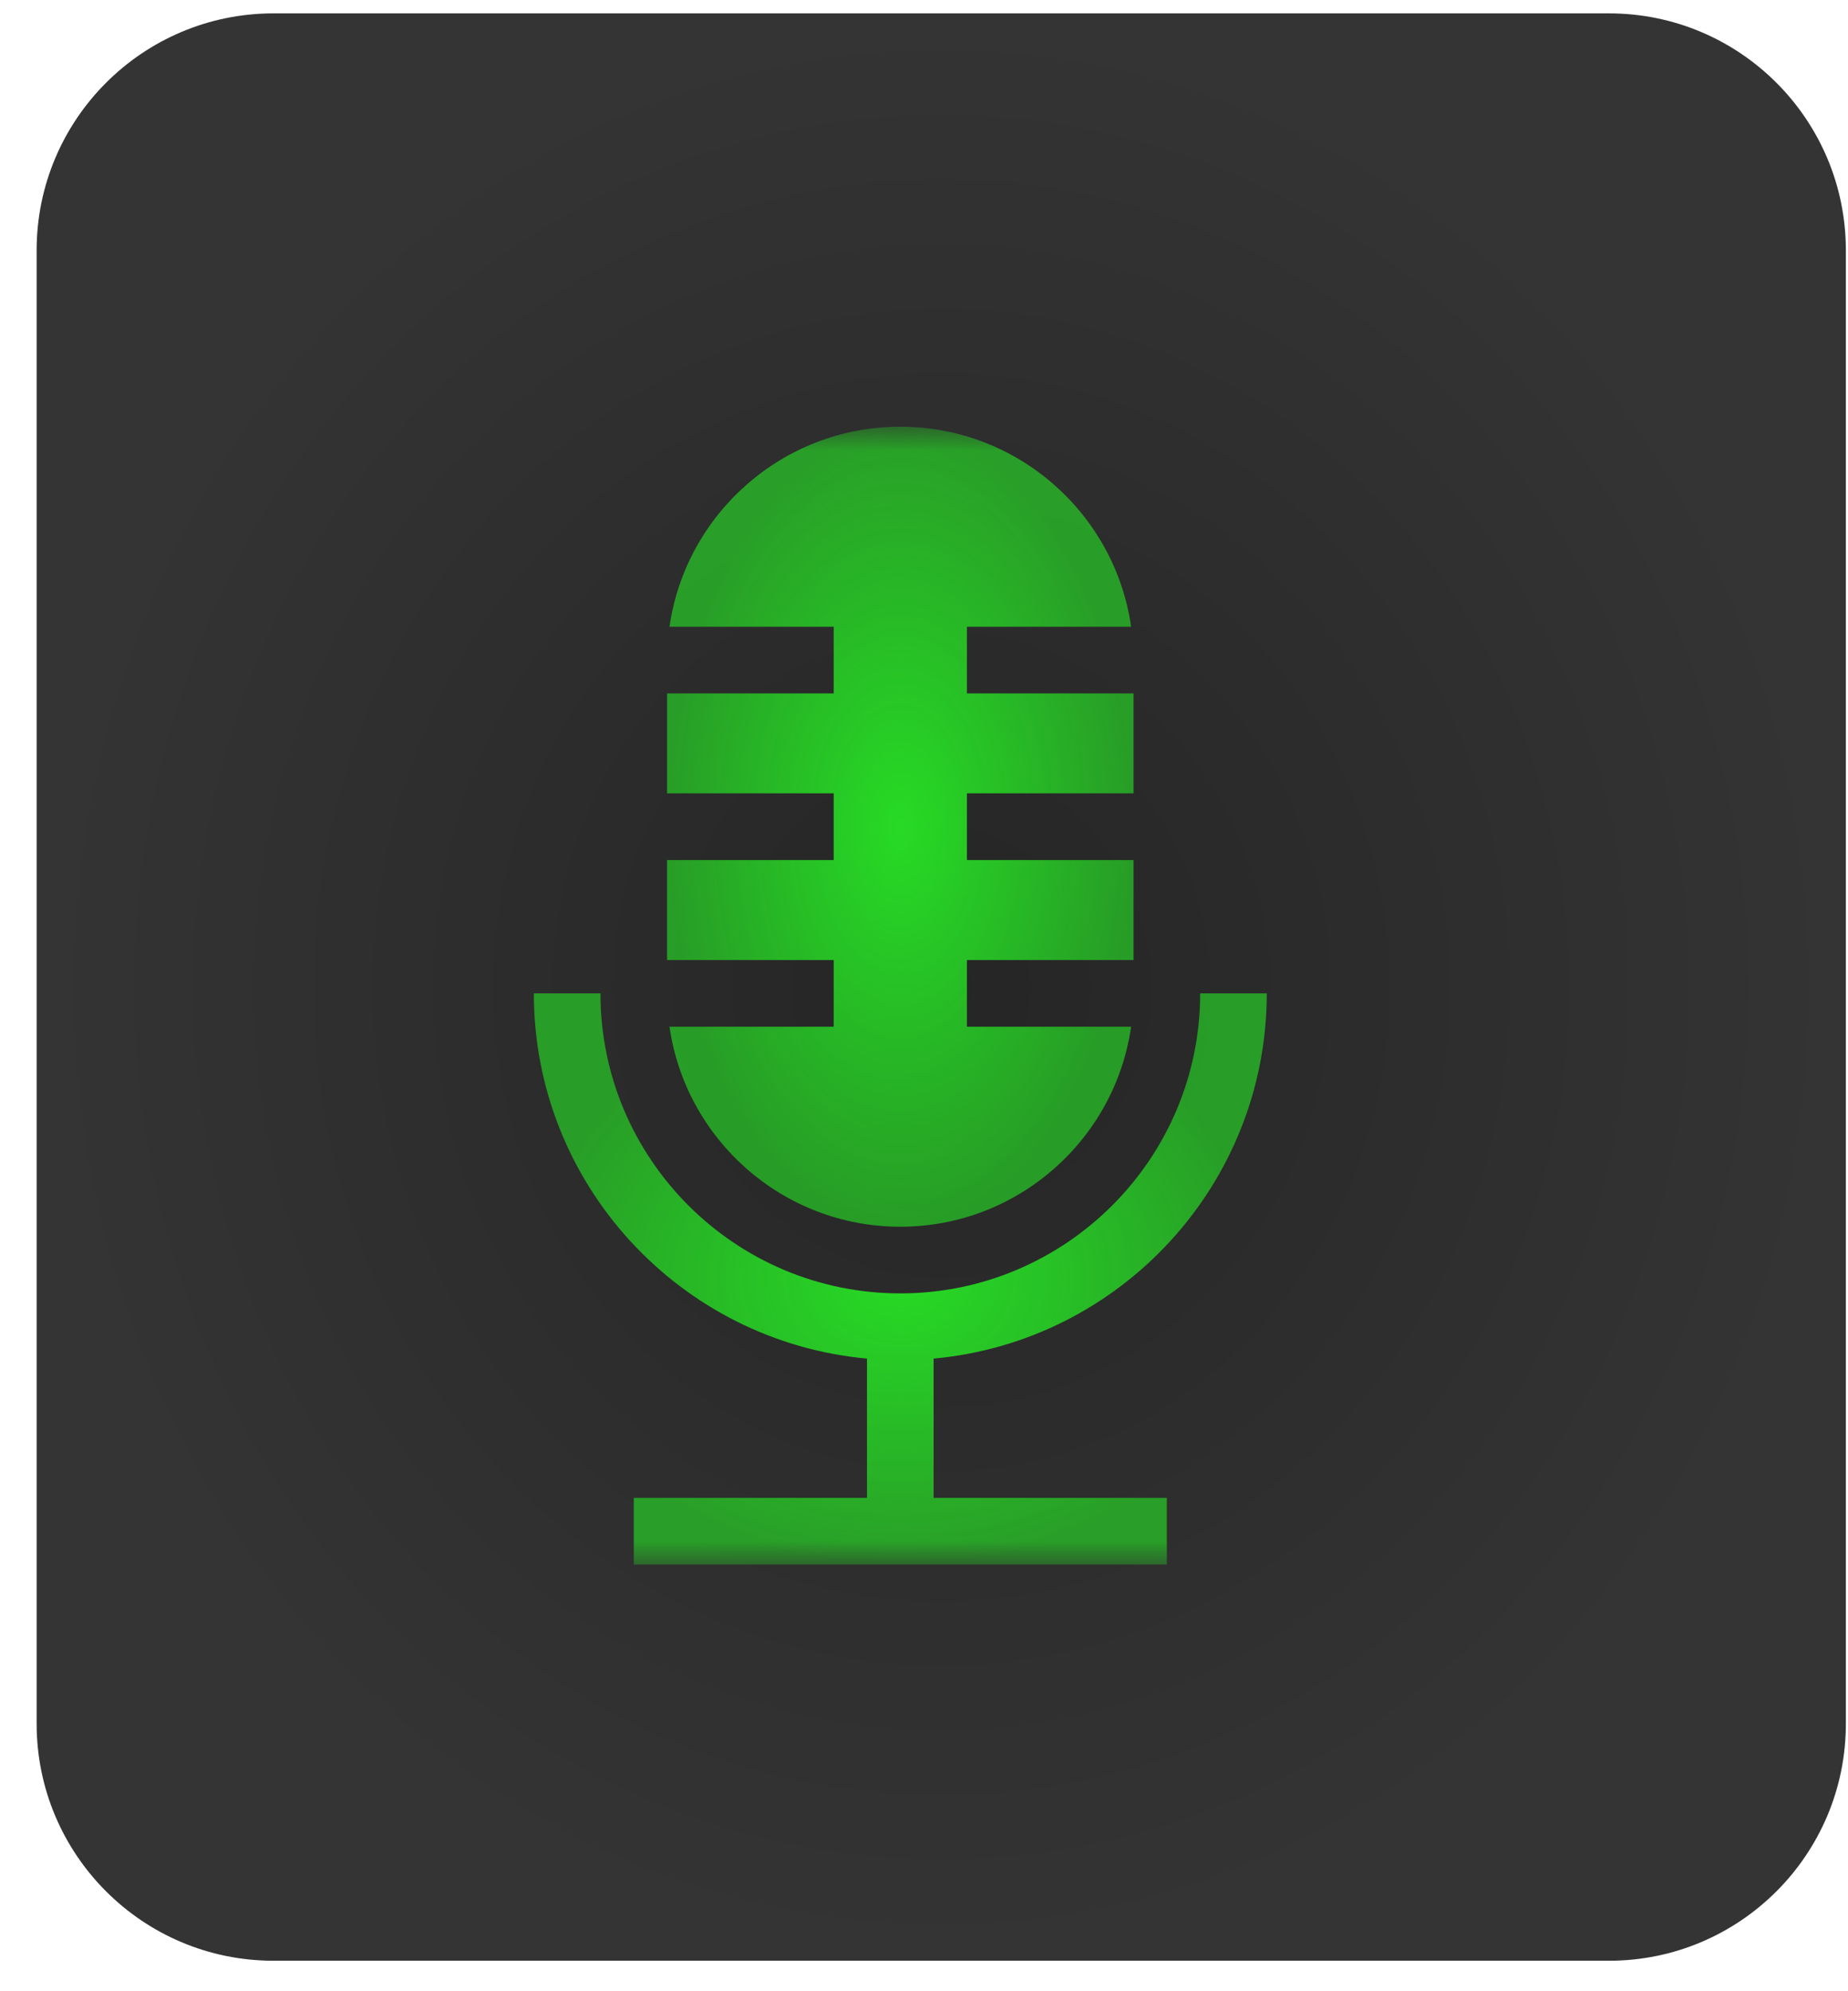
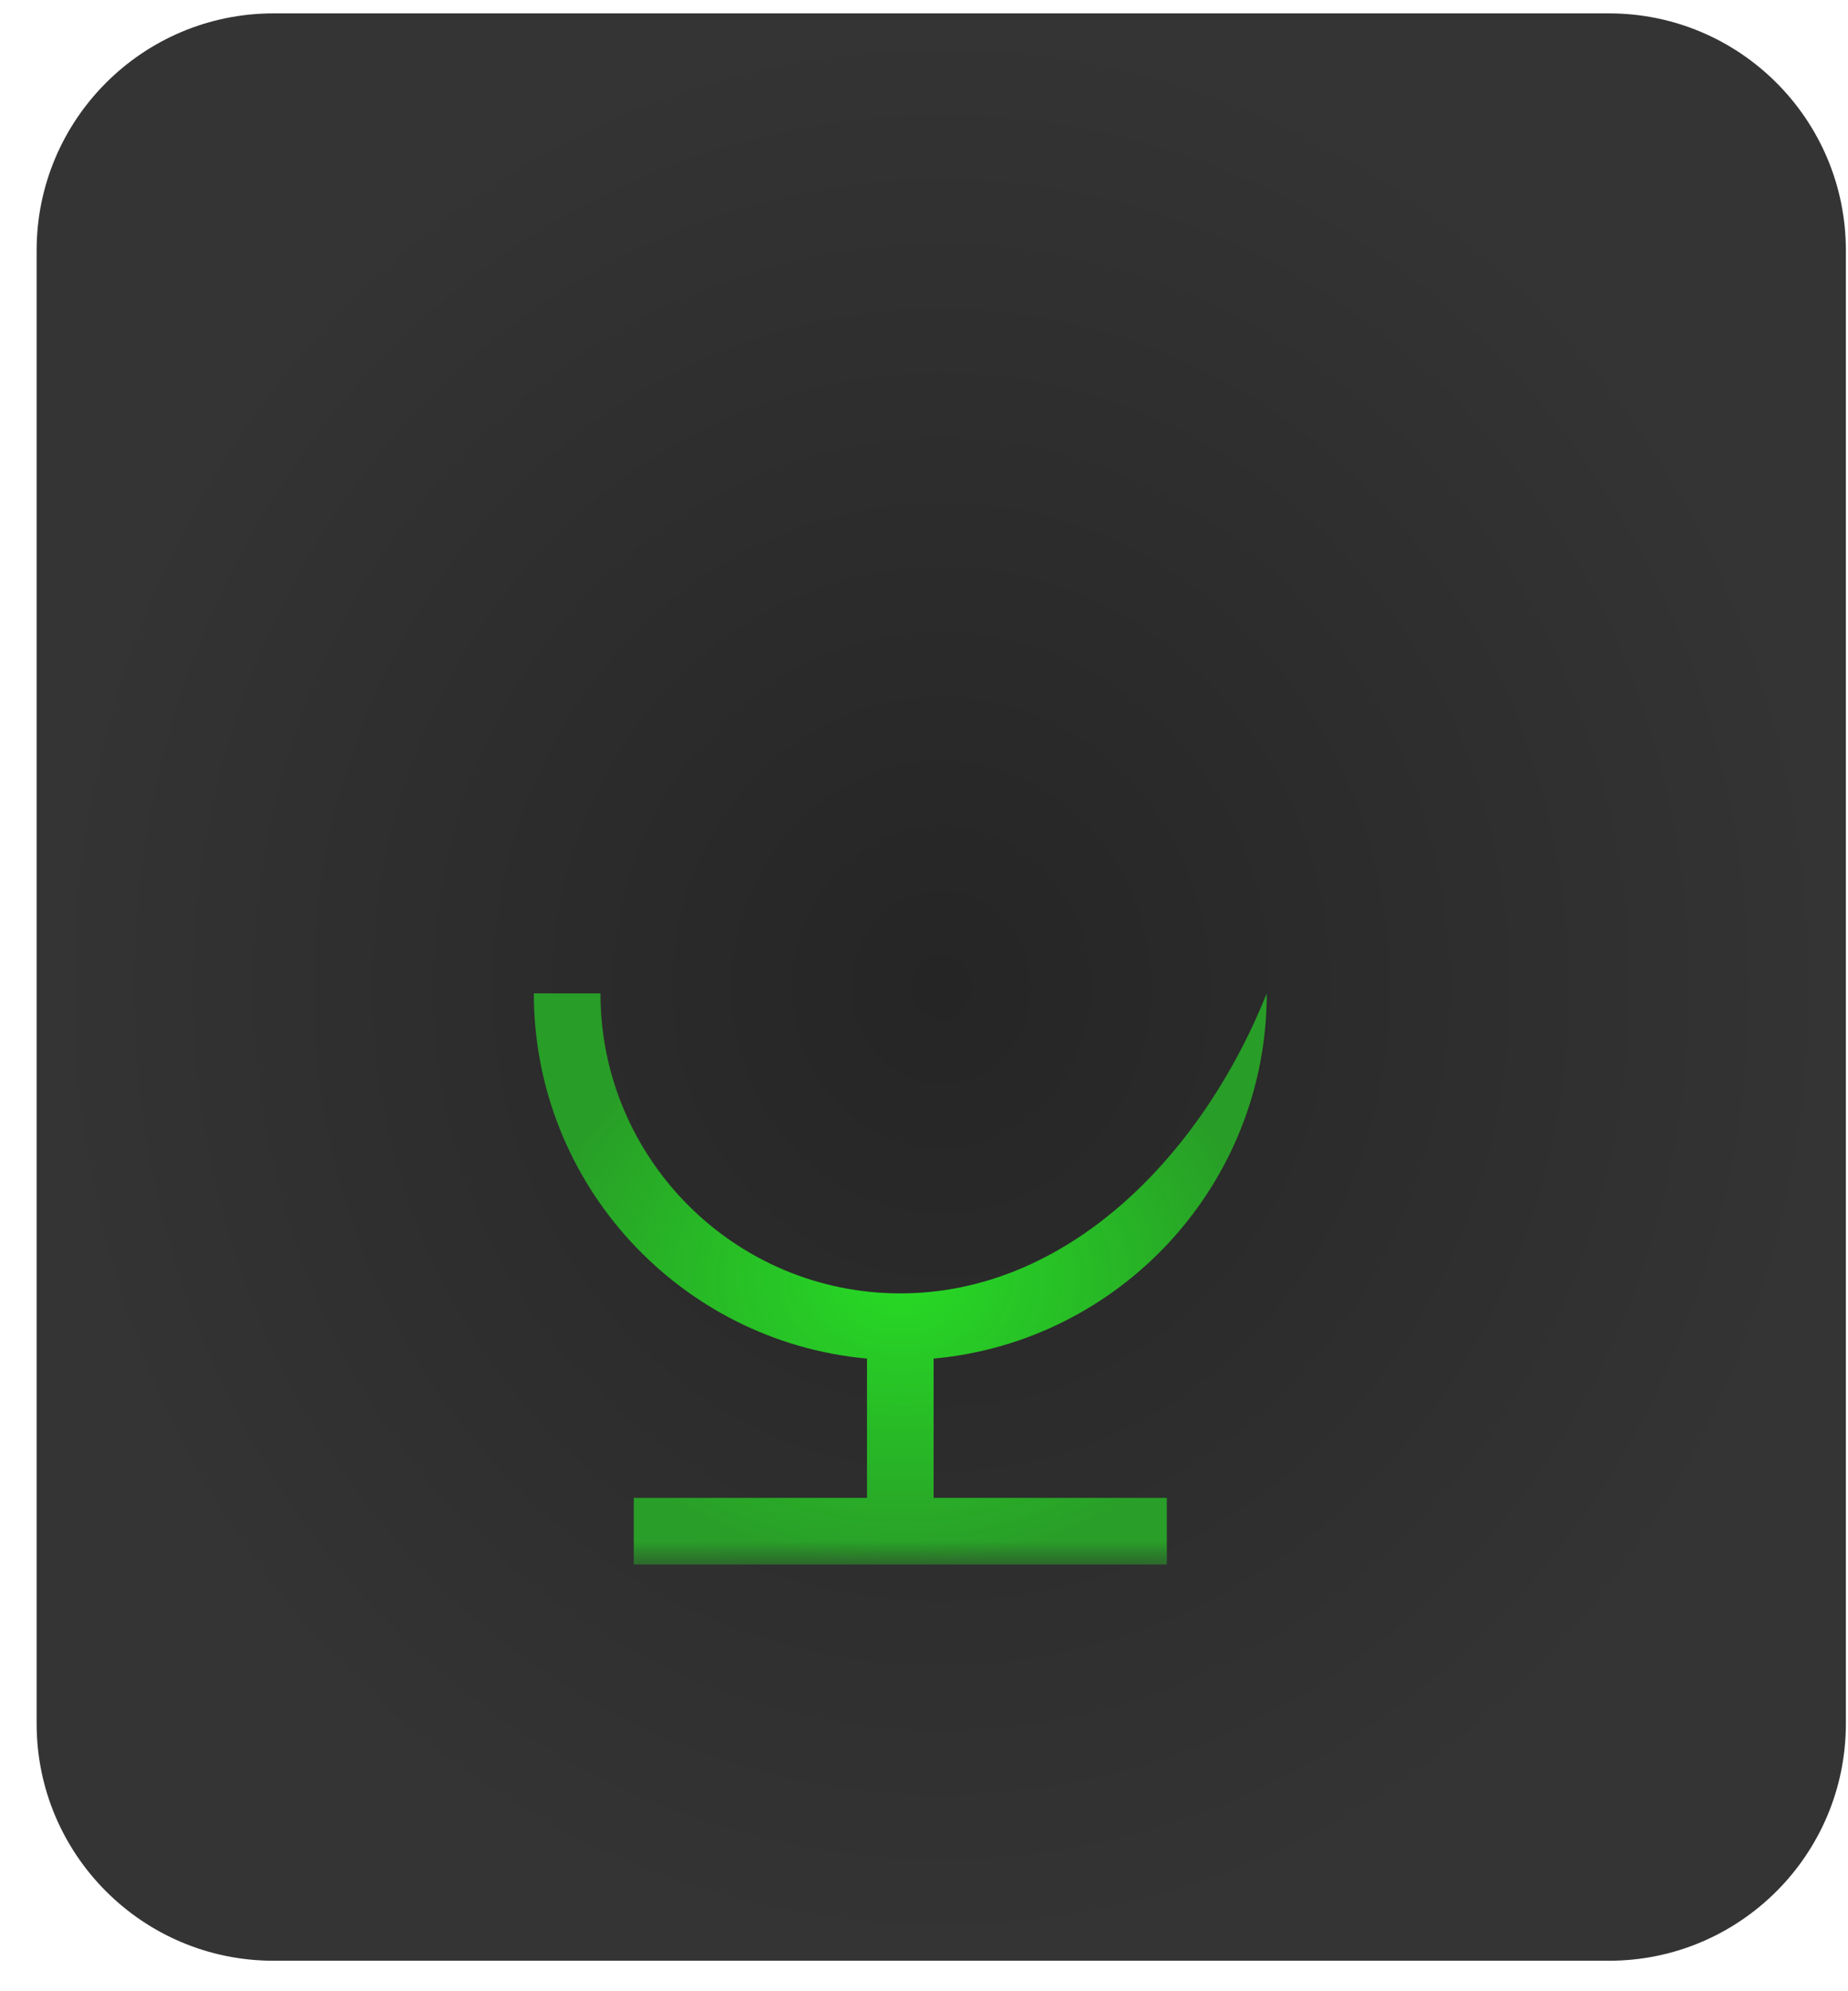
<svg xmlns="http://www.w3.org/2000/svg" width="39" height="42" viewBox="0 0 39 42" fill="none">
  <g clip-path="url(#clip0_1_2)">
    <path d="M33.955 0.282H5.773C3.012 0.282 0.773 2.521 0.773 5.282V36.357C0.773 39.119 3.012 41.357 5.773 41.357H33.955C36.716 41.357 38.955 39.119 38.955 36.357V5.282C38.955 2.521 36.716 0.282 33.955 0.282Z" fill="url(#paint0_radial_1_2)" />
    <mask id="mask0_1_2" style="mask-type:luminance" maskUnits="userSpaceOnUse" x="7" y="9" width="24" height="24">
      <path d="M31 9H7V33H31V9Z" fill="white" />
    </mask>
    <g mask="url(#mask0_1_2)">
-       <path d="M17.594 21.656H14.129C14.47 24.038 16.524 25.875 19 25.875C21.476 25.875 23.53 24.038 23.871 21.656H20.406V20.25H23.922V18.141H20.406V16.734H23.922V14.625H20.406V13.219H23.871C23.53 10.837 21.476 9 19 9C16.524 9 14.47 10.837 14.129 13.219H17.594V14.625H14.078V16.734H17.594V18.141H14.078V20.25H17.594V21.656Z" fill="url(#paint1_radial_1_2)" />
-       <path d="M19.703 28.656C23.64 28.299 26.734 24.981 26.734 20.953C26.556 20.953 25.729 20.953 25.328 20.953C25.328 24.446 22.486 27.281 19 27.281C15.511 27.281 12.672 24.443 12.672 20.953H11.266C11.266 24.981 14.36 28.299 18.297 28.656V31.594H13.375V33H24.625V31.594H19.703V28.656Z" fill="url(#paint2_radial_1_2)" />
+       <path d="M19.703 28.656C23.64 28.299 26.734 24.981 26.734 20.953C25.328 24.446 22.486 27.281 19 27.281C15.511 27.281 12.672 24.443 12.672 20.953H11.266C11.266 24.981 14.36 28.299 18.297 28.656V31.594H13.375V33H24.625V31.594H19.703V28.656Z" fill="url(#paint2_radial_1_2)" />
    </g>
  </g>
  <defs>
    <radialGradient id="paint0_radial_1_2" cx="0" cy="0" r="1" gradientUnits="userSpaceOnUse" gradientTransform="translate(19.864 20.82) rotate(90) scale(20.537 19.091)">
      <stop stop-color="#252525" />
      <stop offset="1" stop-color="#343434" />
    </radialGradient>
    <radialGradient id="paint1_radial_1_2" cx="0" cy="0" r="1" gradientUnits="userSpaceOnUse" gradientTransform="translate(19 17.438) rotate(90) scale(8.437 4.922)">
      <stop stop-color="#27DB25" />
      <stop offset="1" stop-color="#27DB25" stop-opacity="0.65" />
    </radialGradient>
    <radialGradient id="paint2_radial_1_2" cx="0" cy="0" r="1" gradientUnits="userSpaceOnUse" gradientTransform="translate(19 26.977) rotate(90) scale(6.023 7.734)">
      <stop stop-color="#27DB25" />
      <stop offset="1" stop-color="#27DB25" stop-opacity="0.65" />
    </radialGradient>
    <clipPath id="clip0_1_2">
      <rect width="39" height="42" fill="white" />
    </clipPath>
  </defs>
</svg>